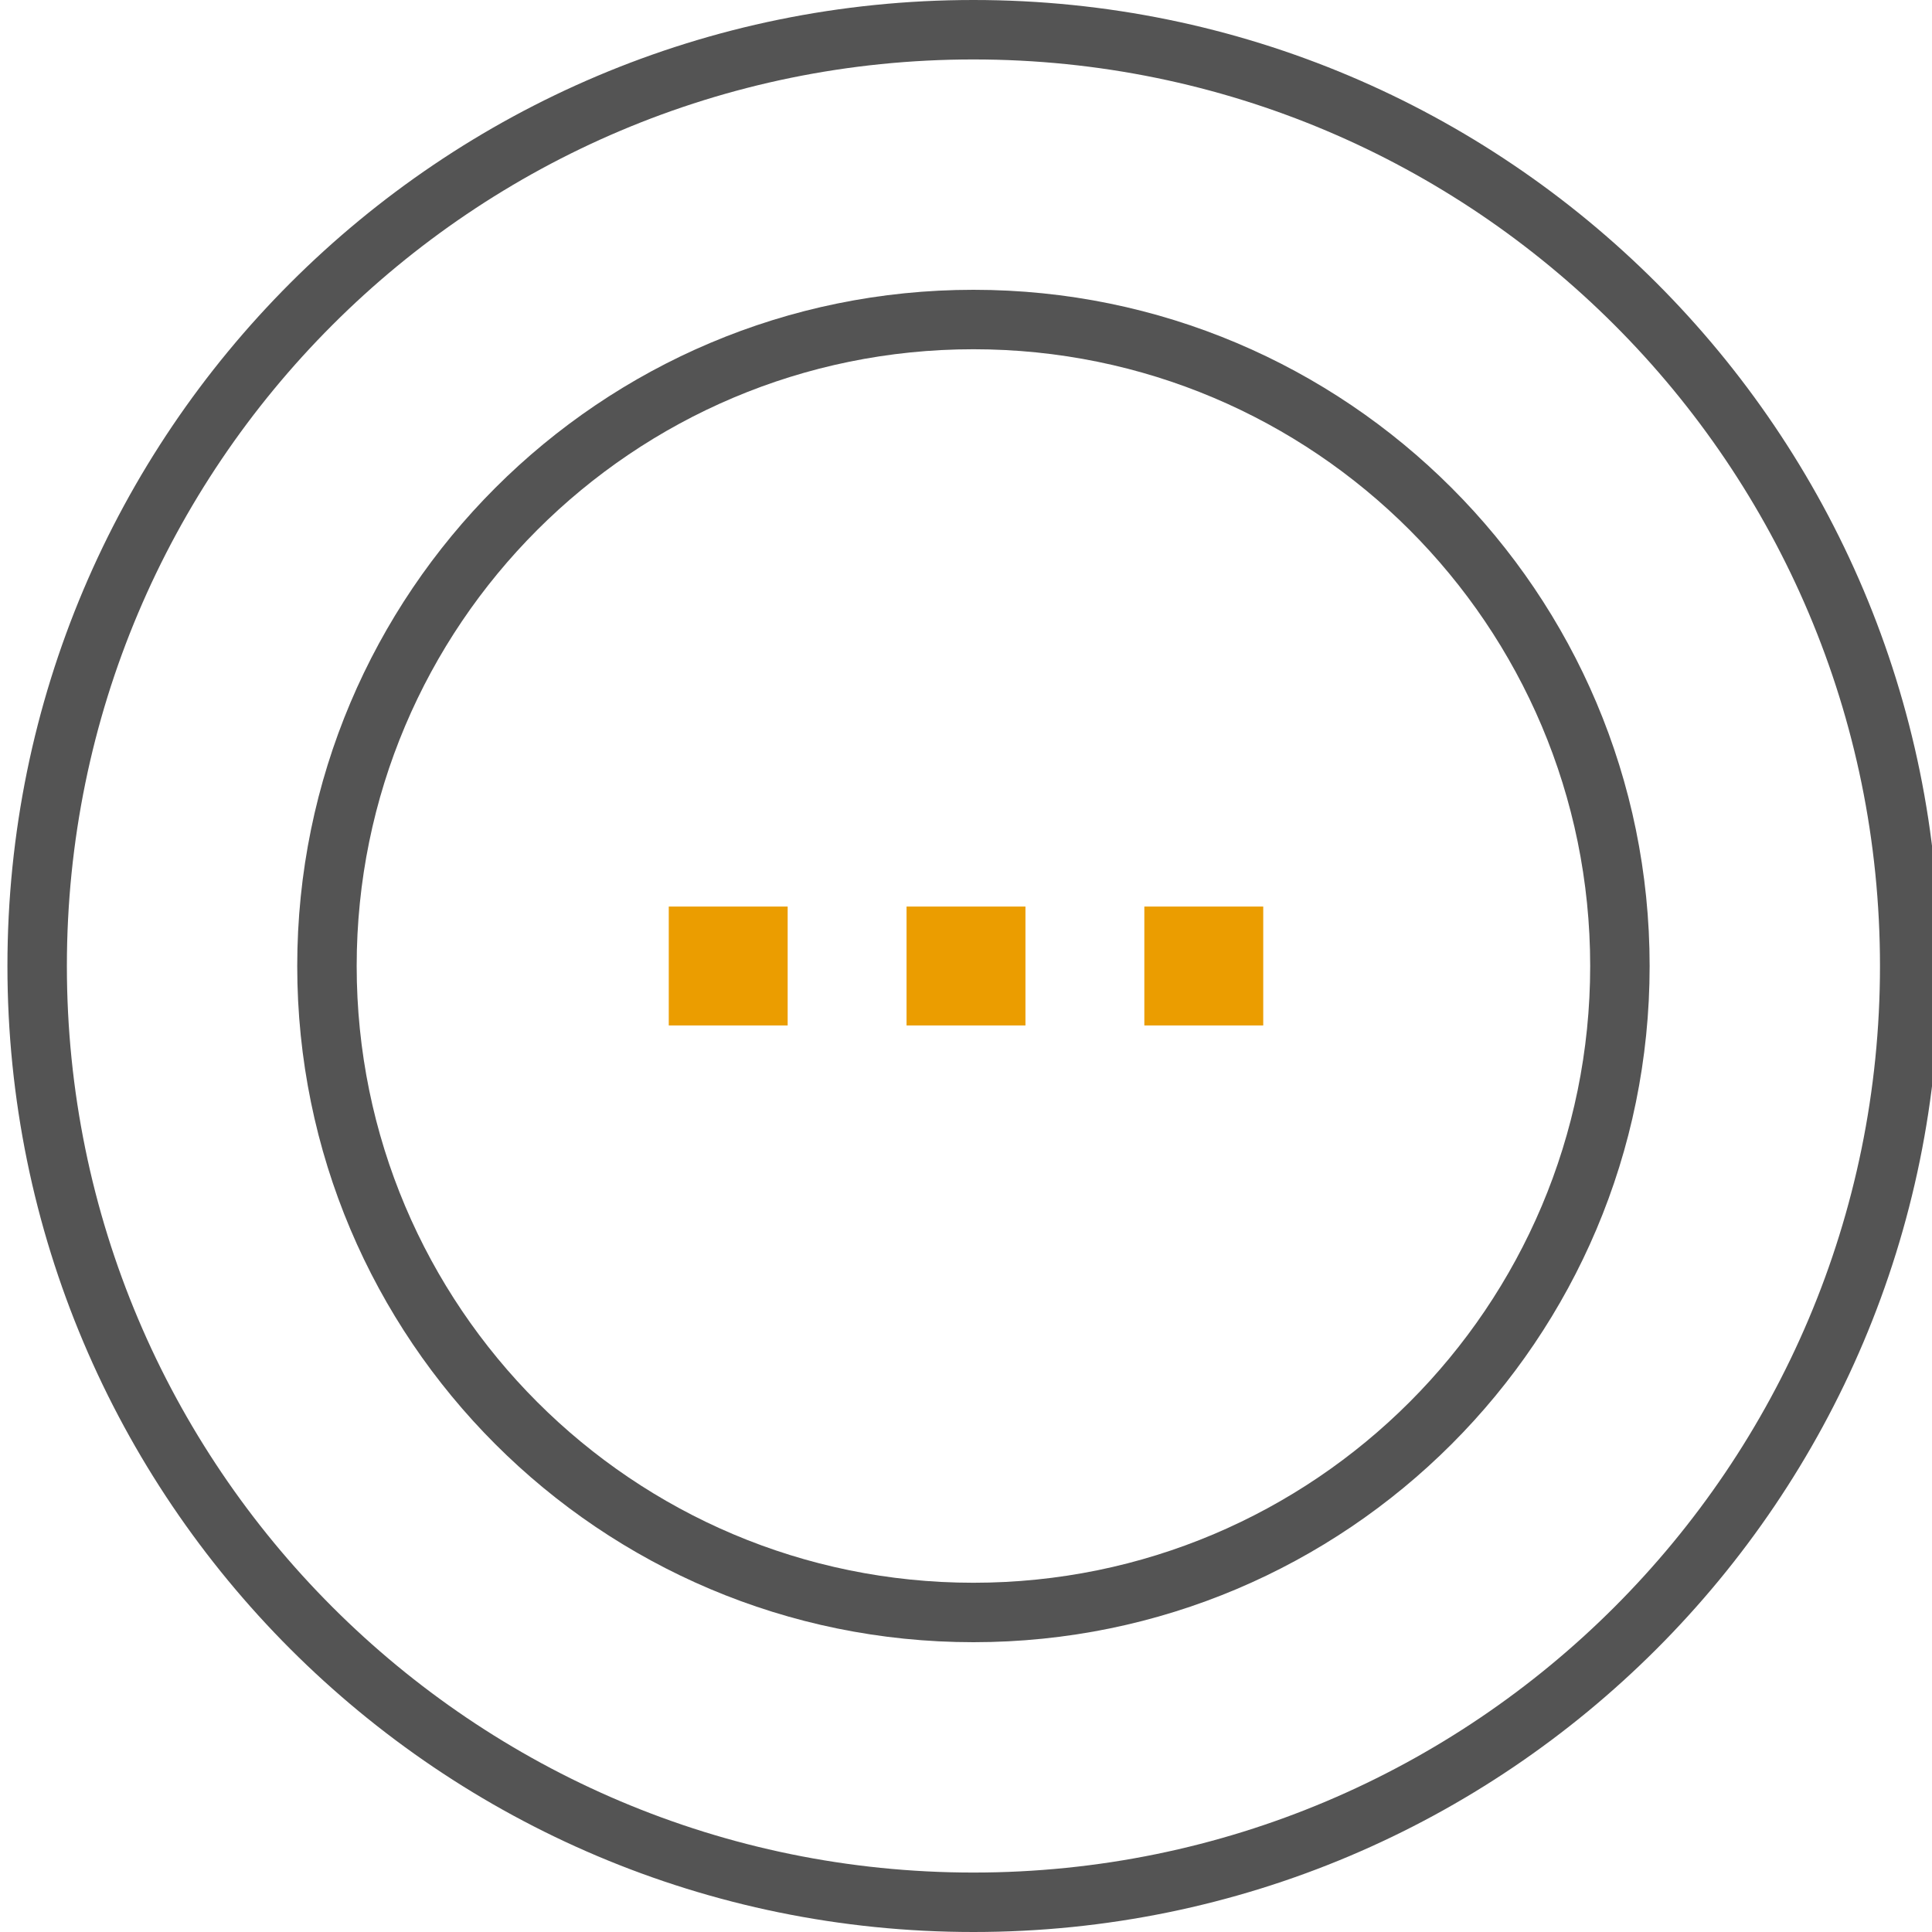
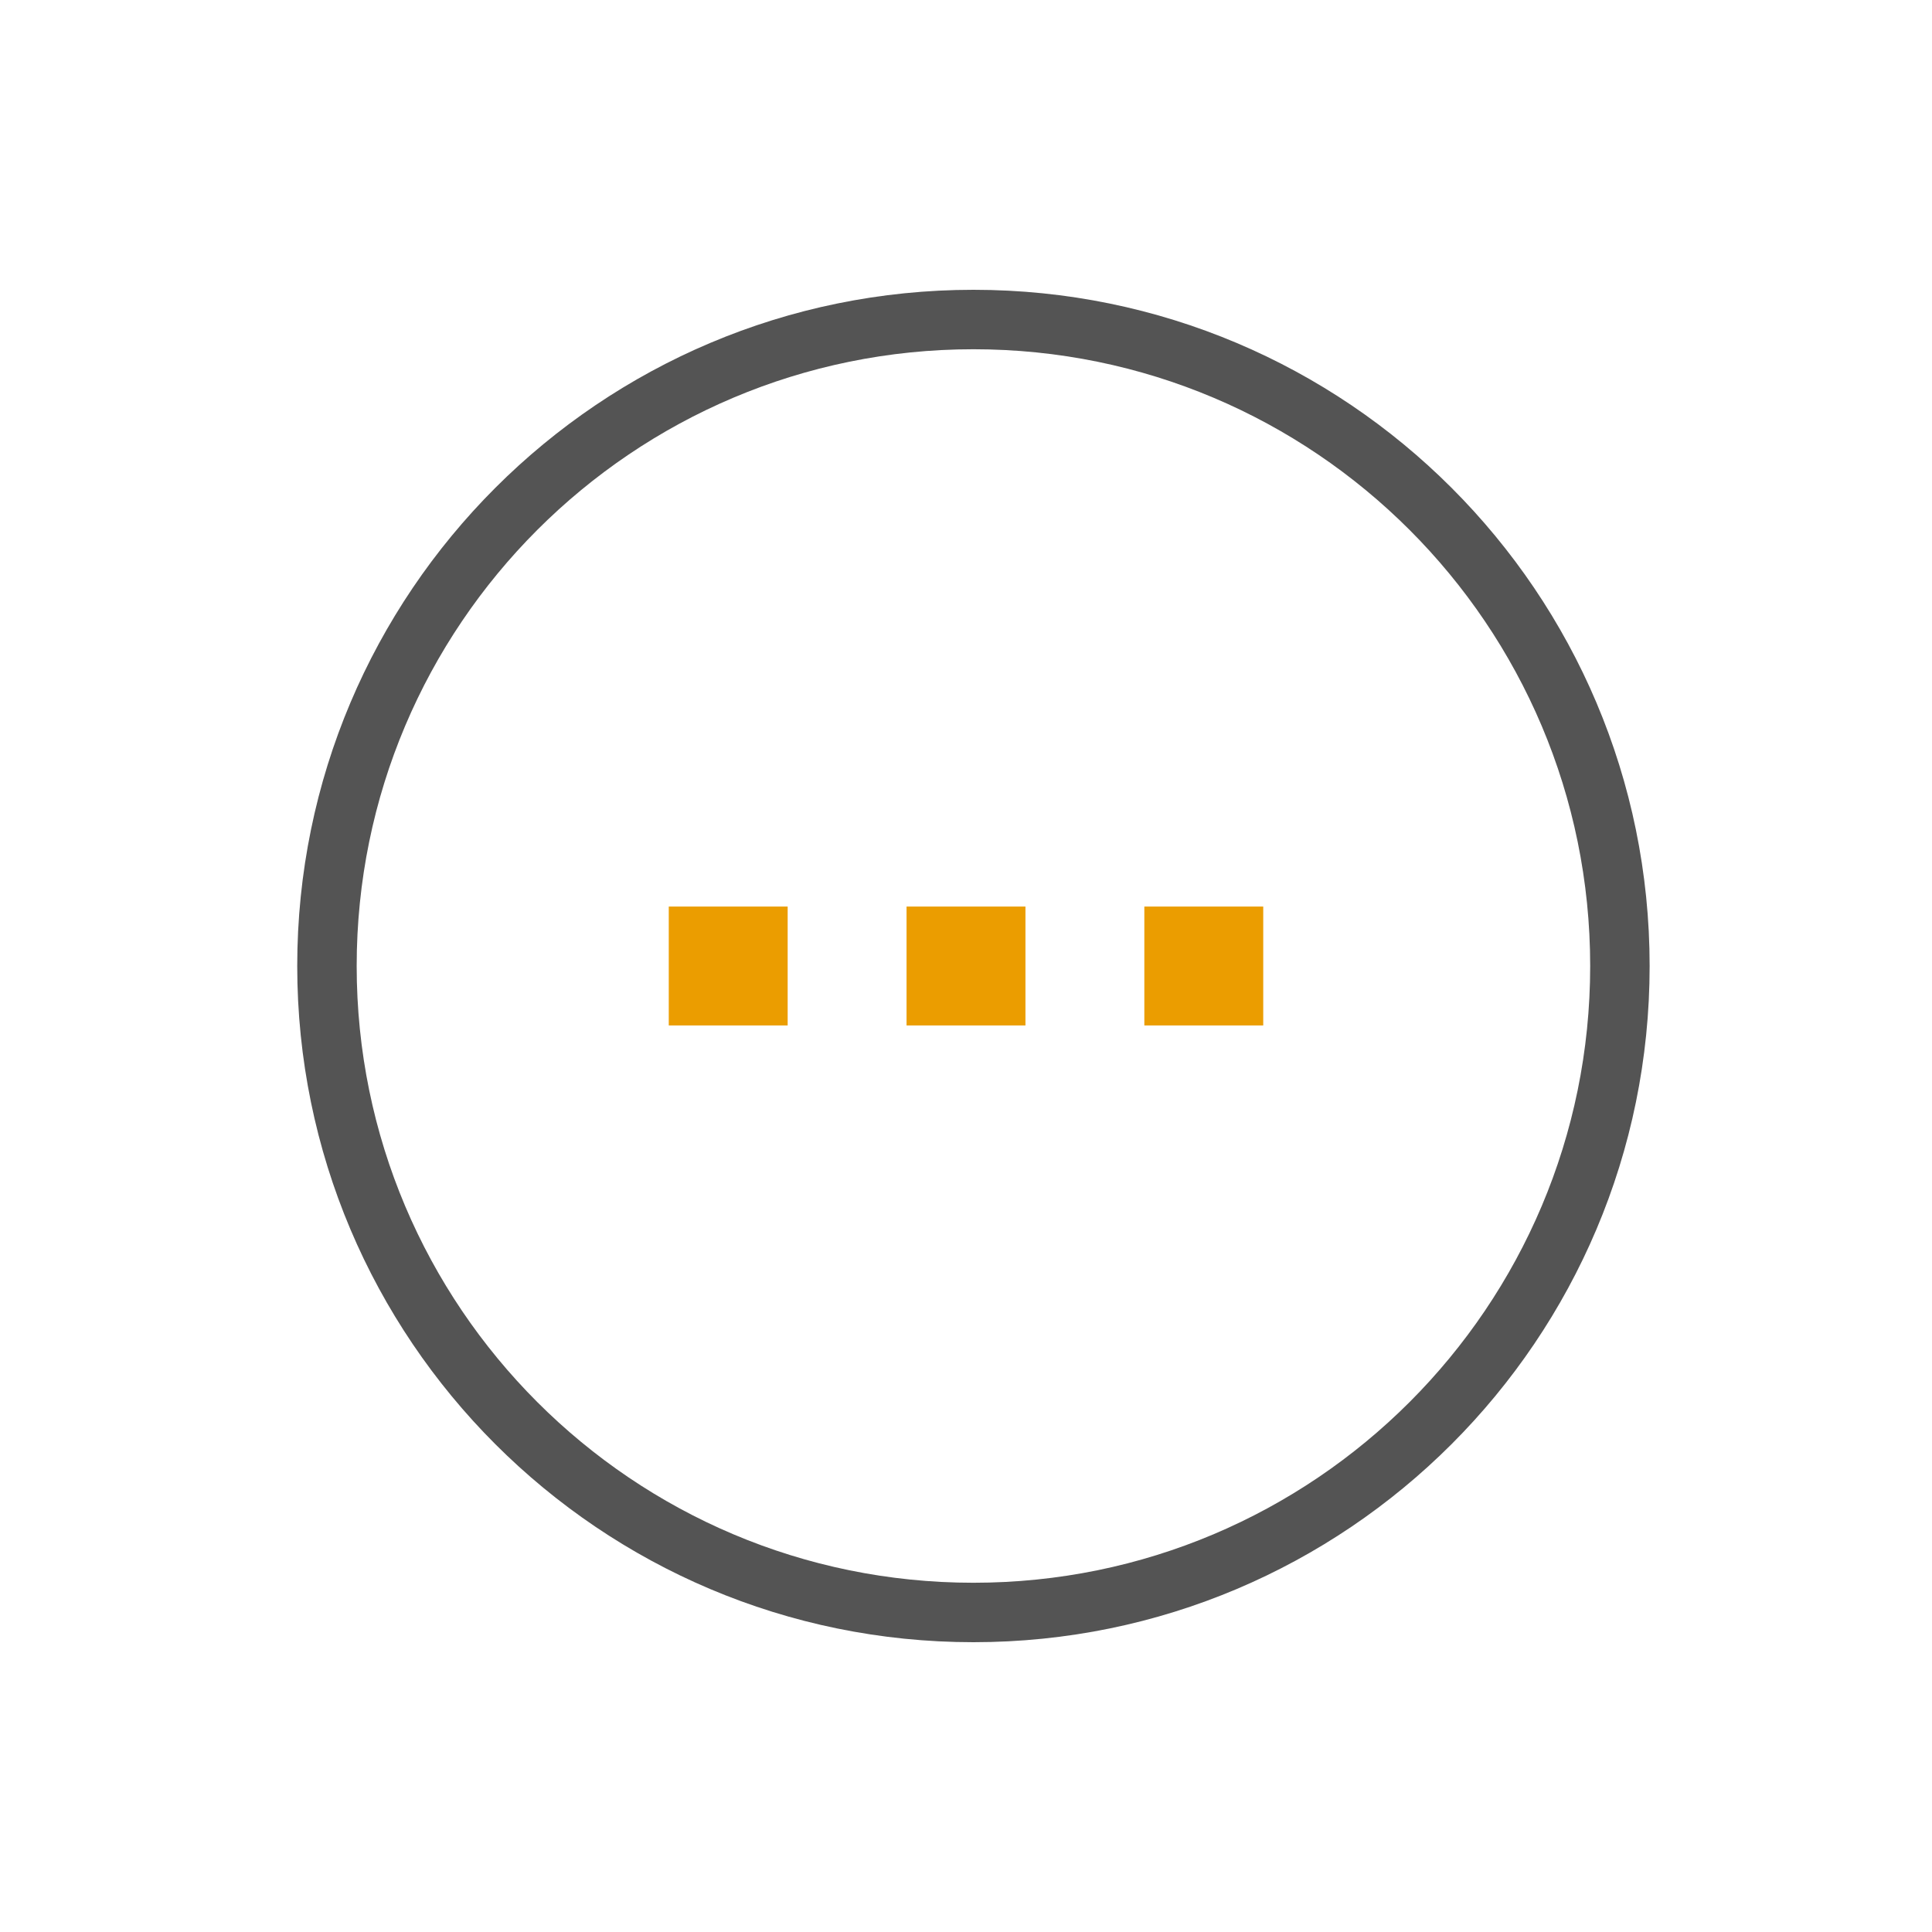
<svg xmlns="http://www.w3.org/2000/svg" width="260" height="260" viewBox="0 0 260 260">
  <g fill="none" fill-rule="evenodd" transform="translate(1)">
-     <path fill="#545454" fill-rule="nonzero" d="M130,0 C201.797,0 260,58.203 260,130 C260,201.797 201.797,260 130,260 C58.203,260 0,201.797 0,130 C0,58.203 58.203,0 130,0 Z M130,8 C62.621,8 8,62.621 8,130 C8,197.379 62.621,252 130,252 C197.379,252 252,197.379 252,130 C252,62.621 197.379,8 130,8 Z" />
    <path fill="#545454" fill-rule="nonzero" d="M130,39 C180.258,39 221,79.742 221,130 C221,180.258 180.258,221 130,221 C79.742,221 39,180.258 39,130 C39,79.742 79.742,39 130,39 Z M130,47 C84.16,47 47,84.16 47,130 C47,175.84 84.16,213 130,213 C175.84,213 213,175.84 213,130 C213,84.16 175.84,47 130,47 Z" />
    <rect width="16" height="16" x="89" y="122" fill="#EB9D00" />
    <rect width="16" height="16" x="121" y="122" fill="#EB9D00" />
    <rect width="16" height="16" x="153" y="122" fill="#EB9D00" />
  </g>
</svg>